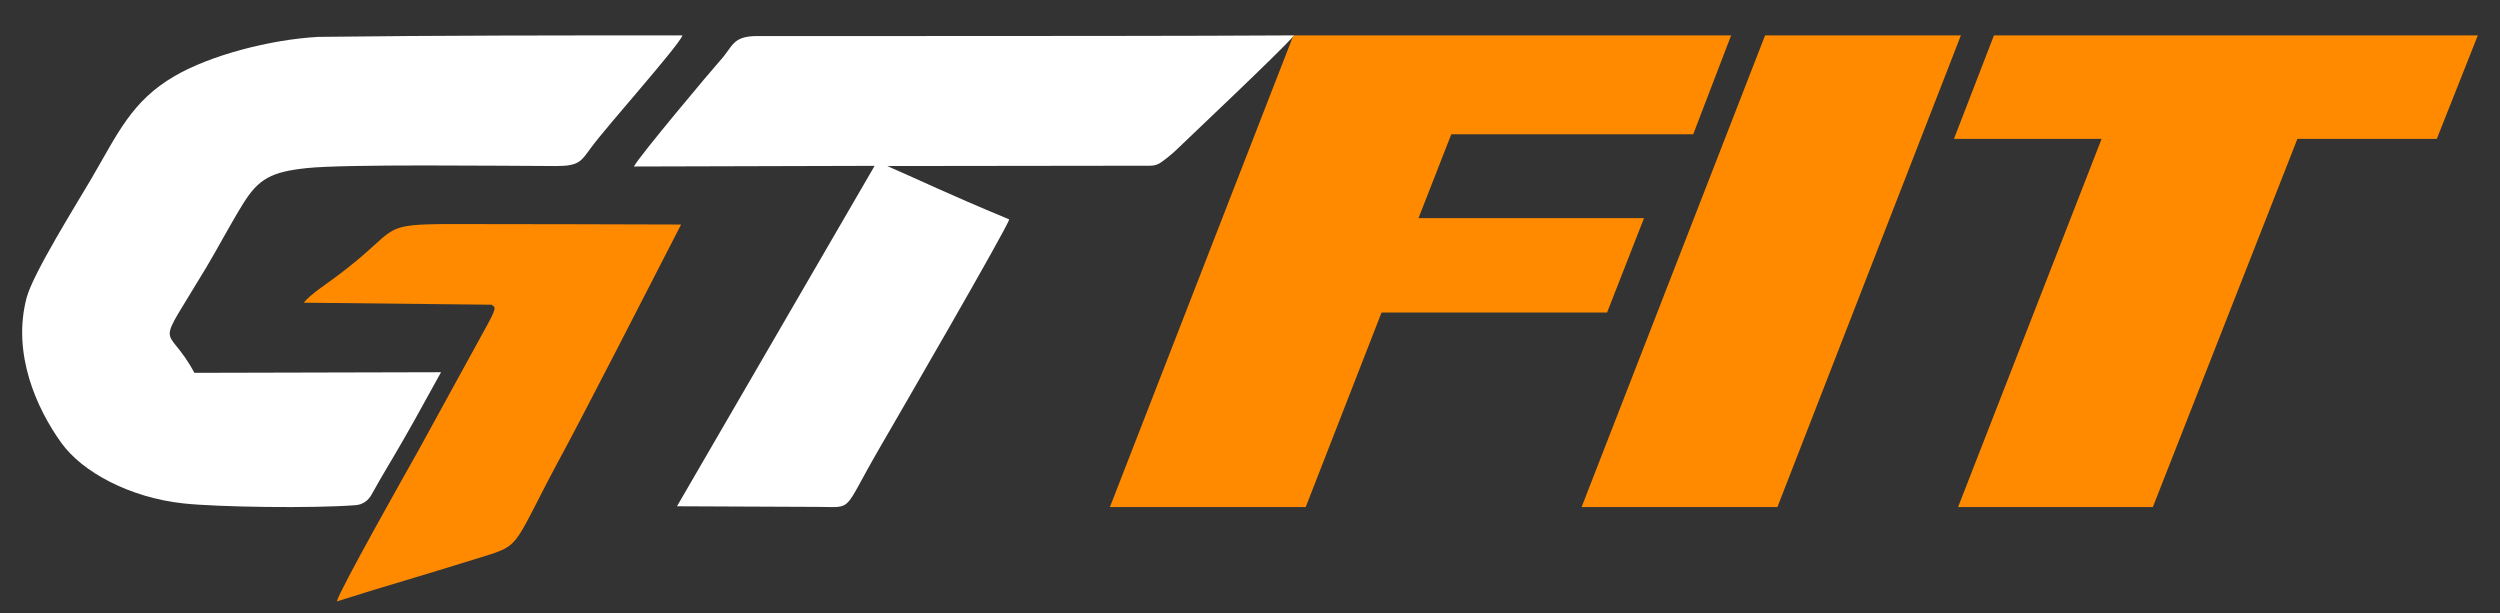
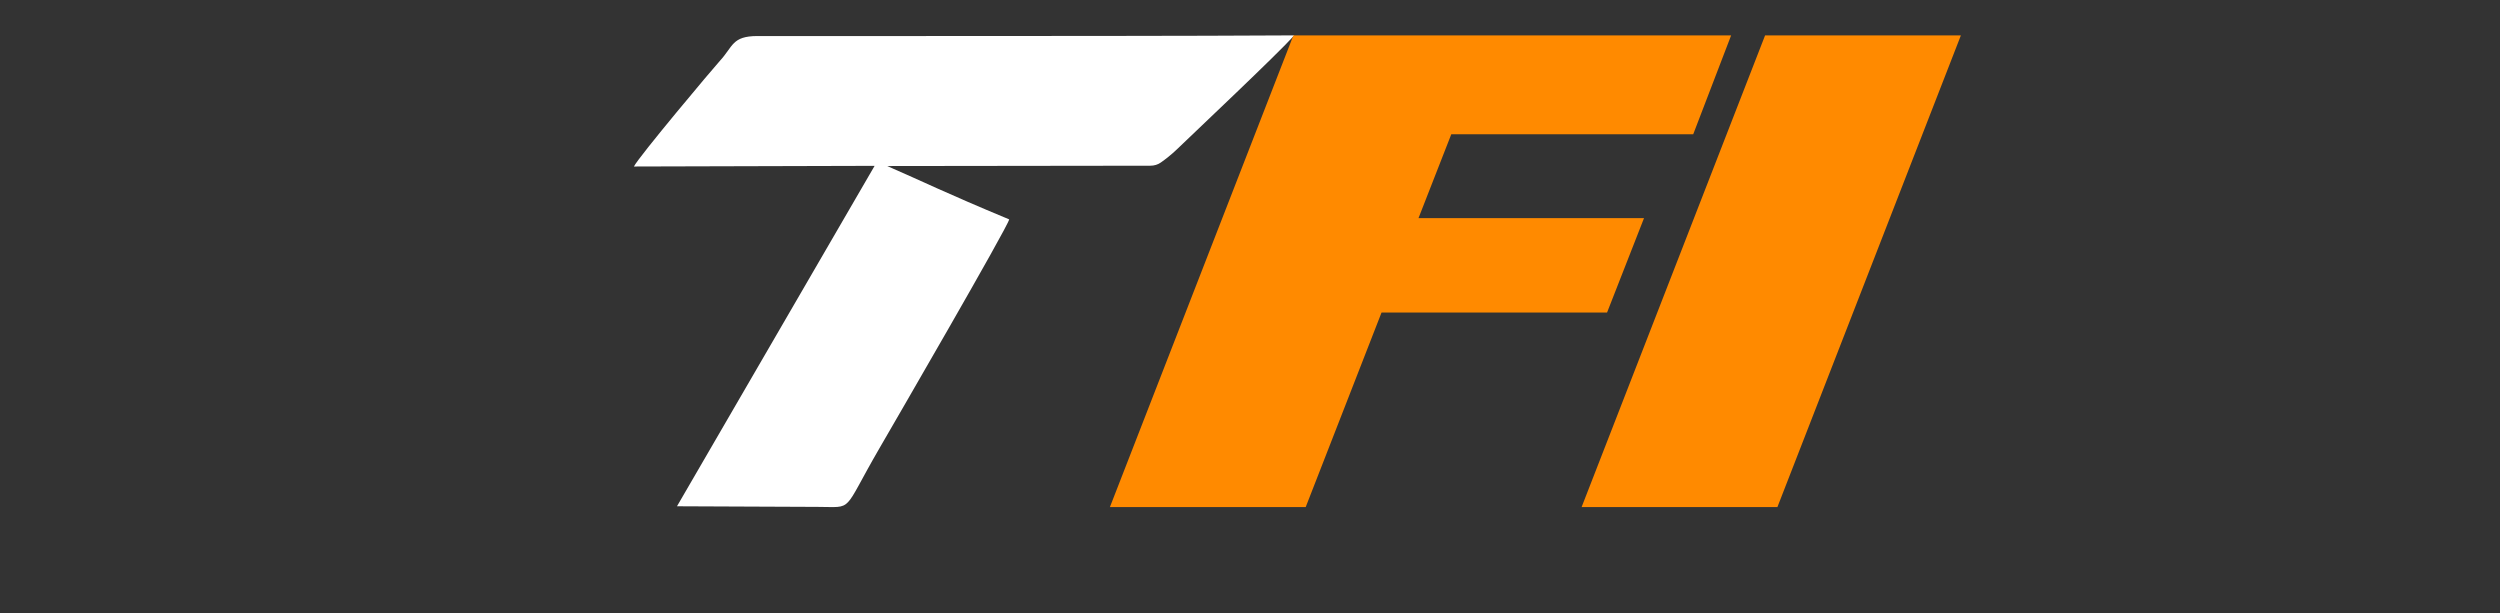
<svg xmlns="http://www.w3.org/2000/svg" width="53" height="13" viewBox="0 0 53 13" fill="none">
  <rect x="0" y="0" width="53" height="13" fill="#333333" stroke="none" />
-   <path fill-rule="evenodd" clip-rule="evenodd" d="M7.548 10.709C7.688 10.697 7.808 10.612 7.875 10.489C8.091 10.097 8.342 9.691 8.566 9.299C8.743 8.989 8.696 9.076 9.35 7.891L4.121 7.904C3.521 6.787 3.244 7.553 4.371 5.673C4.631 5.238 4.878 4.764 5.152 4.321C5.483 3.786 5.758 3.642 6.51 3.563C7.34 3.476 10.638 3.517 11.786 3.52C12.289 3.521 12.32 3.413 12.532 3.128C12.897 2.636 14.364 1.001 14.47 0.75C11.925 0.75 9.3 0.75 6.747 0.782C5.721 0.838 4.456 1.174 3.704 1.611C2.787 2.145 2.498 2.83 1.937 3.788C1.613 4.342 0.701 5.796 0.564 6.313C0.251 7.496 0.777 8.661 1.298 9.386C1.748 10.013 2.753 10.548 3.885 10.672C4.608 10.751 6.629 10.781 7.548 10.709Z" fill="white" />
  <path fill-rule="evenodd" clip-rule="evenodd" d="M13.439 3.53L18.542 3.516L14.352 10.733L17.332 10.746C18.113 10.746 17.84 10.889 18.642 9.507C18.95 8.976 21.358 4.825 21.395 4.651C20.011 4.075 19.569 3.85 18.809 3.52L24.388 3.513C24.467 3.513 24.546 3.491 24.61 3.445C24.697 3.384 24.829 3.284 24.96 3.157C25.315 2.814 27.083 1.148 27.439 0.75C25.204 0.764 21.731 0.763 19.406 0.764L16.056 0.764C15.515 0.765 15.544 0.985 15.259 1.293C15.123 1.441 13.537 3.328 13.439 3.53Z" fill="white" />
-   <path fill-rule="evenodd" clip-rule="evenodd" d="M6.439 6.417L10.429 6.46C10.454 6.52 10.581 6.437 10.339 6.873L8.839 9.606C8.604 10.023 7.192 12.524 7.141 12.75C7.754 12.555 8.174 12.43 8.595 12.304C9.076 12.16 9.539 12.019 10.021 11.869C11.088 11.535 10.796 11.727 11.815 9.819C12.006 9.461 12.075 9.37 14.439 4.76C12.898 4.757 11.728 4.75 9.638 4.75C7.947 4.75 8.533 4.826 7.122 5.869C6.912 6.024 6.573 6.249 6.439 6.417Z" fill="#FF8A00" />
-   <path d="M41.424 2.944L42.272 0.75H52.53L51.66 2.944H48.705L45.64 10.75H41.511L44.554 2.944H41.424Z" fill="#FF8A00" />
  <path d="M33.53 10.75L37.42 0.75H41.571L37.681 10.75H33.53Z" fill="#FF8A00" />
  <path d="M23.53 10.75L27.42 0.75H36.7L35.896 2.847H30.767L30.072 4.625H34.853L34.07 6.625H29.289L27.681 10.75H23.53Z" fill="#FF8A00" />
</svg>